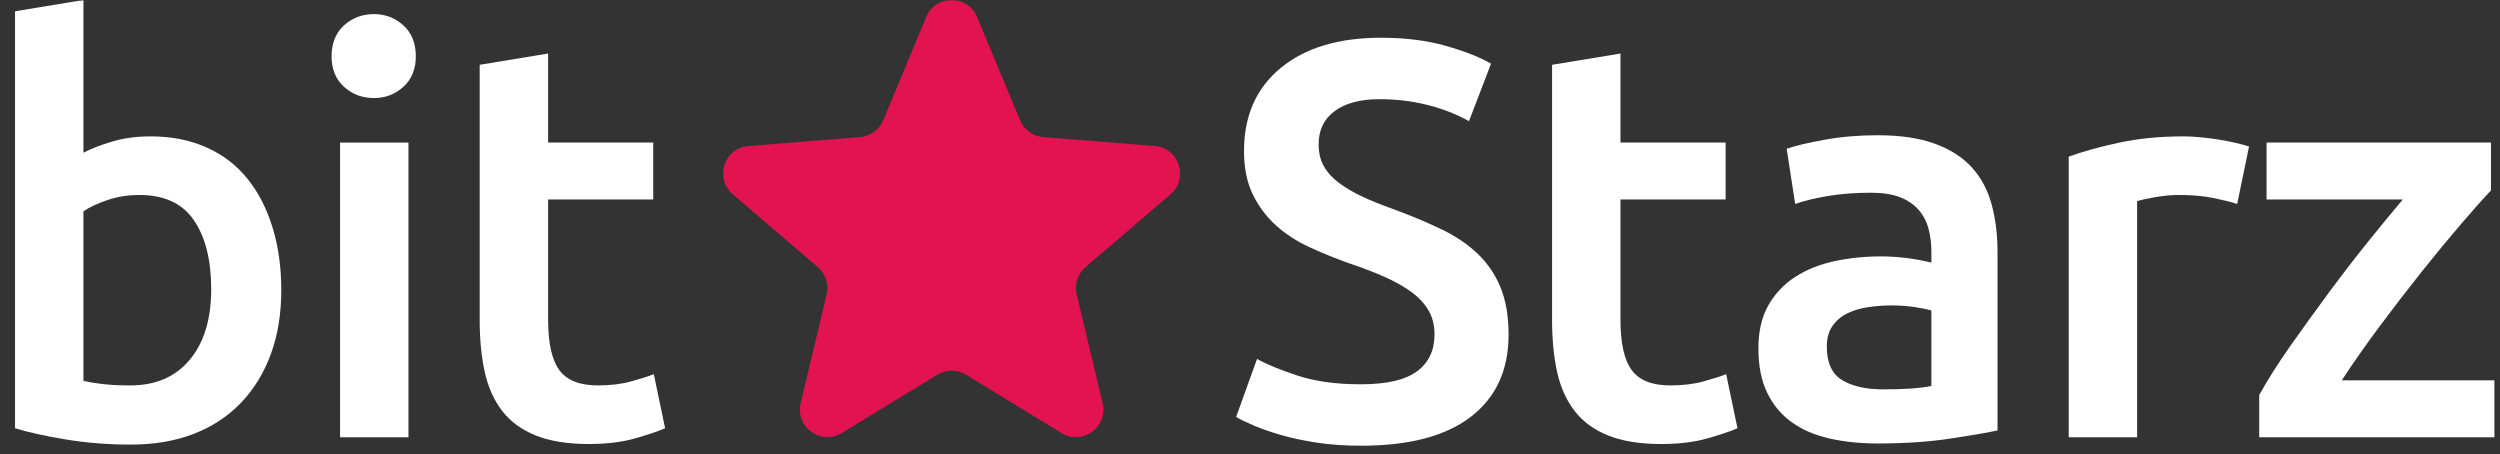
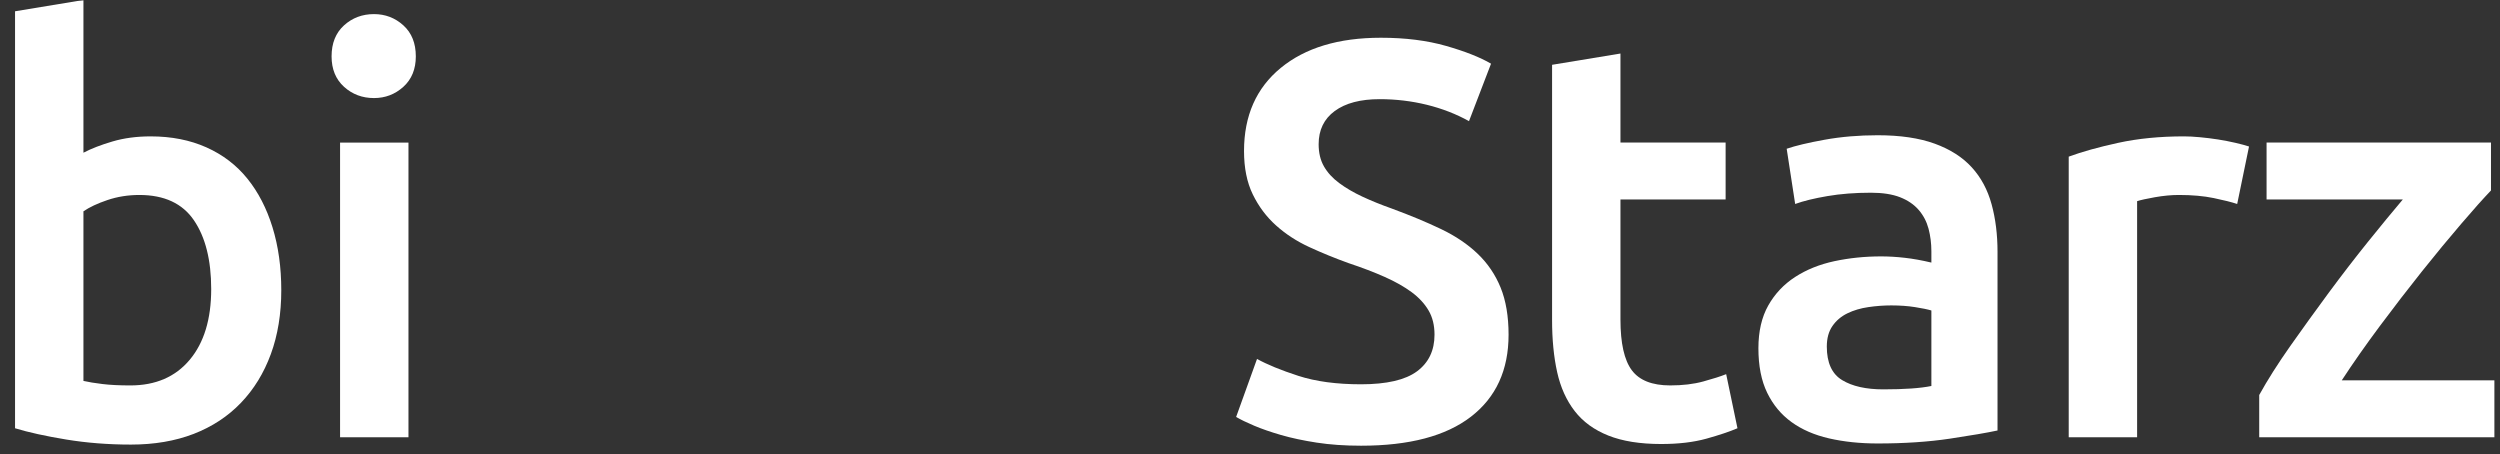
<svg xmlns="http://www.w3.org/2000/svg" width="1007" height="183" viewBox="0 0 1007 183" fill="none">
  <rect x="0" y="0" width="1007" height="183" fill="#333333" stroke="none" />
  <g clip-path="url(#clip0_40006914_46)">
    <mask id="mask0_40006914_46" style="mask-type:luminance" maskUnits="userSpaceOnUse" x="0" y="0" width="1007" height="183">
      <path d="M0 0H1007V183H0V0Z" fill="white" />
    </mask>
    <g mask="url(#mask0_40006914_46)">
-       <path d="M373.096 6.823C376.879 -2.274 389.77 -2.274 393.557 6.823L410.873 48.432C411.655 50.312 412.941 51.941 414.59 53.138C416.237 54.336 418.184 55.056 420.215 55.219L465.159 58.82C474.983 59.608 478.969 71.863 471.482 78.27L437.24 107.587C435.692 108.912 434.541 110.638 433.911 112.574C433.281 114.511 433.197 116.585 433.669 118.567L444.132 162.403C446.418 171.988 435.99 179.56 427.579 174.427L389.102 150.929C387.362 149.867 385.363 149.305 383.324 149.305C381.285 149.305 379.286 149.867 377.547 150.929L339.07 174.421C330.662 179.556 320.234 171.984 322.516 162.4L332.979 118.567C333.452 116.585 333.369 114.511 332.739 112.574C332.109 110.638 330.956 108.912 329.408 107.587L295.168 78.27C287.683 71.86 291.666 59.608 301.489 58.82L346.434 55.219C348.465 55.056 350.413 54.337 352.062 53.139C353.71 51.942 354.997 50.313 355.779 48.432L373.096 6.823Z" fill="#E31351" />
      <path d="M85.073 116.441C85.073 104.789 82.753 95.557 78.124 88.743C73.486 81.935 66.168 78.535 56.149 78.535C51.598 78.535 47.304 79.218 43.289 80.577C39.259 81.935 36.04 83.457 33.609 85.117V153.432C35.585 153.886 38.124 154.312 41.24 154.685C44.343 155.067 48.107 155.25 52.514 155.25C62.679 155.25 70.65 151.808 76.417 144.925C82.184 138.045 85.073 128.551 85.073 116.441ZM113.3 116.89C113.3 126.429 111.893 135.012 109.087 142.652C106.281 150.295 102.257 156.838 97.024 162.285C91.784 167.735 85.442 171.896 78.007 174.776C70.567 177.642 62.147 179.08 52.736 179.08C43.627 179.08 34.944 178.4 26.662 177.039C18.392 175.675 11.523 174.167 6.059 172.502V4.545L33.609 0V61.513C36.795 59.848 40.705 58.334 45.331 56.976C49.972 55.609 55.089 54.934 60.703 54.934C69.052 54.934 76.528 56.409 83.136 59.355C89.735 62.307 95.239 66.501 99.643 71.957C104.042 77.398 107.417 83.946 109.77 91.579C112.124 99.228 113.3 107.666 113.3 116.89Z" fill="white" />
      <path d="M164.531 176.132H136.981V57.427H164.531V176.132ZM167.492 22.707C167.492 27.848 165.822 31.931 162.479 34.963C159.139 37.989 155.195 39.5 150.643 39.5C145.936 39.5 141.913 37.989 138.572 34.963C135.233 31.931 133.559 27.848 133.559 22.707C133.559 17.412 135.233 13.249 138.572 10.217C141.913 7.193 145.936 5.68 150.643 5.68C155.195 5.68 159.139 7.193 162.479 10.217C165.822 13.249 167.492 17.412 167.492 22.707Z" fill="white" />
-       <path d="M193.222 26.102L220.774 21.562V57.422H263.122V80.348H220.774V128.694C220.774 138.219 222.293 145.028 225.326 149.117C228.362 153.205 233.521 155.247 240.809 155.247C245.821 155.247 250.262 154.719 254.13 153.654C257.999 152.597 261.069 151.615 263.355 150.71L267.904 172.499C264.718 173.858 260.538 175.26 255.379 176.698C250.217 178.132 244.143 178.848 237.165 178.848C228.664 178.848 221.571 177.711 215.876 175.443C210.187 173.174 205.672 169.89 202.327 165.574C198.991 161.261 196.638 156.041 195.27 149.911C193.902 143.786 193.222 136.787 193.222 128.922V26.102Z" fill="white" />
      <path d="M548.221 154.793C558.542 154.793 566.058 153.053 570.764 149.572C575.463 146.092 577.822 141.178 577.822 134.818C577.822 131.036 577.031 127.783 575.427 125.058C573.834 122.336 571.567 119.876 568.605 117.68C565.642 115.492 562.031 113.45 557.781 111.555C553.533 109.668 548.678 107.812 543.212 105.988C537.747 104.027 532.472 101.869 527.389 99.526C522.3 97.183 517.827 94.264 513.958 90.781C510.086 87.307 506.978 83.145 504.618 78.298C502.262 73.465 501.092 67.636 501.092 60.828C501.092 46.608 506.027 35.443 515.898 27.351C525.752 19.256 539.191 15.203 556.192 15.203C566.058 15.203 574.822 16.304 582.492 18.501C590.153 20.695 596.186 23.077 600.59 25.652L591.715 48.799C586.55 45.928 580.892 43.731 574.75 42.212C568.605 40.707 562.264 39.944 555.737 39.944C547.994 39.944 541.966 41.535 537.636 44.716C533.312 47.889 531.148 52.354 531.148 58.103C531.148 61.584 531.867 64.574 533.312 67.069C534.749 69.564 536.798 71.797 539.457 73.758C542.116 75.734 545.224 77.548 548.79 79.214C552.356 80.874 556.267 82.468 560.524 83.973C567.95 86.706 574.594 89.467 580.441 92.264C586.286 95.064 591.22 98.389 595.242 102.251C599.266 106.113 602.336 110.65 604.459 115.868C606.579 121.088 607.653 127.41 607.653 134.818C607.653 149.043 602.602 160.057 592.509 167.842C582.41 175.641 567.653 179.533 548.221 179.533C541.694 179.533 535.735 179.115 530.351 178.285C524.964 177.453 520.18 176.432 516.008 175.222C511.826 174.011 508.221 172.76 505.188 171.477C502.152 170.191 499.727 169.017 497.908 167.958L506.329 144.578C510.43 146.847 515.964 149.118 522.955 151.387C529.932 153.656 538.352 154.793 548.221 154.793Z" fill="white" />
      <path d="M625.177 26.102L652.721 21.562V57.422H695.078V80.348H652.721V128.694C652.721 138.219 654.239 145.028 657.282 149.117C660.314 153.205 665.48 155.247 672.761 155.247C677.769 155.247 682.212 154.719 686.083 153.654C689.952 152.597 693.024 151.615 695.302 150.71L699.854 172.499C696.67 173.858 692.493 175.26 687.334 176.698C682.172 178.132 676.104 178.848 669.12 178.848C660.62 178.848 653.523 177.711 647.837 175.443C642.133 173.174 637.619 169.89 634.283 165.574C630.944 161.261 628.588 156.041 627.226 149.911C625.863 143.786 625.177 136.787 625.177 128.922V26.102Z" fill="white" />
      <path d="M758.607 156.837C767.108 156.837 773.555 156.38 777.96 155.478V125.06C776.443 124.607 774.24 124.156 771.36 123.703C768.474 123.249 765.287 123.019 761.796 123.019C758.763 123.019 755.691 123.249 752.574 123.703C749.457 124.156 746.652 124.98 744.154 126.201C741.65 127.409 739.633 129.114 738.12 131.302C736.597 133.498 735.839 136.26 735.839 139.594C735.839 146.095 737.884 150.595 741.989 153.091C746.083 155.589 751.622 156.837 758.607 156.837ZM756.332 54.477C765.437 54.477 773.099 55.608 779.33 57.877C785.547 60.148 790.52 63.327 794.242 67.416C797.963 71.493 800.622 76.457 802.212 82.28C803.809 88.103 804.603 94.499 804.603 101.455V173.403C800.347 174.312 793.935 175.414 785.364 176.7C776.788 177.979 767.108 178.631 756.332 178.631C749.199 178.631 742.674 177.942 736.749 176.584C730.826 175.223 725.781 173.029 721.613 170.003C717.427 166.979 714.172 163.047 711.816 158.195C709.465 153.356 708.286 147.384 708.286 140.271C708.286 133.463 709.621 127.711 712.272 123.019C714.925 118.328 718.535 114.51 723.092 111.557C727.646 108.606 732.913 106.489 738.908 105.197C744.906 103.92 751.166 103.275 757.7 103.275C760.736 103.275 763.919 103.463 767.264 103.845C770.599 104.221 774.166 104.86 777.96 105.77V101.233C777.96 98.051 777.576 95.028 776.825 92.156C776.061 89.279 774.737 86.744 772.839 84.548C770.937 82.355 768.434 80.656 765.326 79.439C762.209 78.233 758.299 77.624 753.604 77.624C747.223 77.624 741.378 78.08 736.067 78.988C730.755 79.892 726.423 80.952 723.092 82.161L719.676 59.919C723.164 58.715 728.251 57.503 734.926 56.292C741.606 55.08 748.741 54.477 756.332 54.477Z" fill="white" />
      <path d="M901.139 82.16C898.859 81.411 895.705 80.611 891.685 79.781C887.657 78.951 882.997 78.533 877.687 78.533C874.65 78.533 871.42 78.835 868.008 79.438C864.596 80.046 862.208 80.575 860.826 81.029V176.126H833.279V63.096C838.597 61.13 845.238 59.278 853.203 57.538C861.176 55.798 870.014 54.93 879.734 54.93C881.549 54.93 883.679 55.04 886.101 55.27C888.531 55.491 890.961 55.798 893.391 56.172C895.821 56.554 898.168 57.01 900.449 57.538C902.729 58.067 904.552 58.559 905.908 59.013L901.139 82.16Z" fill="white" />
      <path d="M1003.37 76.721C1000.33 79.894 996.339 84.359 991.421 90.108C986.477 95.862 981.201 102.253 975.583 109.288C969.974 116.324 964.315 123.665 958.622 131.304C952.93 138.947 947.803 146.246 943.259 153.209H1004.74V176.129H910.012V159.107C913.357 153.054 917.535 146.475 922.537 139.359C927.547 132.25 932.715 125.104 938.016 117.912C943.334 110.726 948.602 103.882 953.845 97.37C959.08 90.863 963.757 85.195 967.852 80.35H912.974V57.422H1003.37V76.721Z" fill="white" />
    </g>
  </g>
  <defs>
    <clipPath id="clip0_40006914_46">
      <rect width="1007" height="183" fill="white" />
    </clipPath>
  </defs>
</svg>